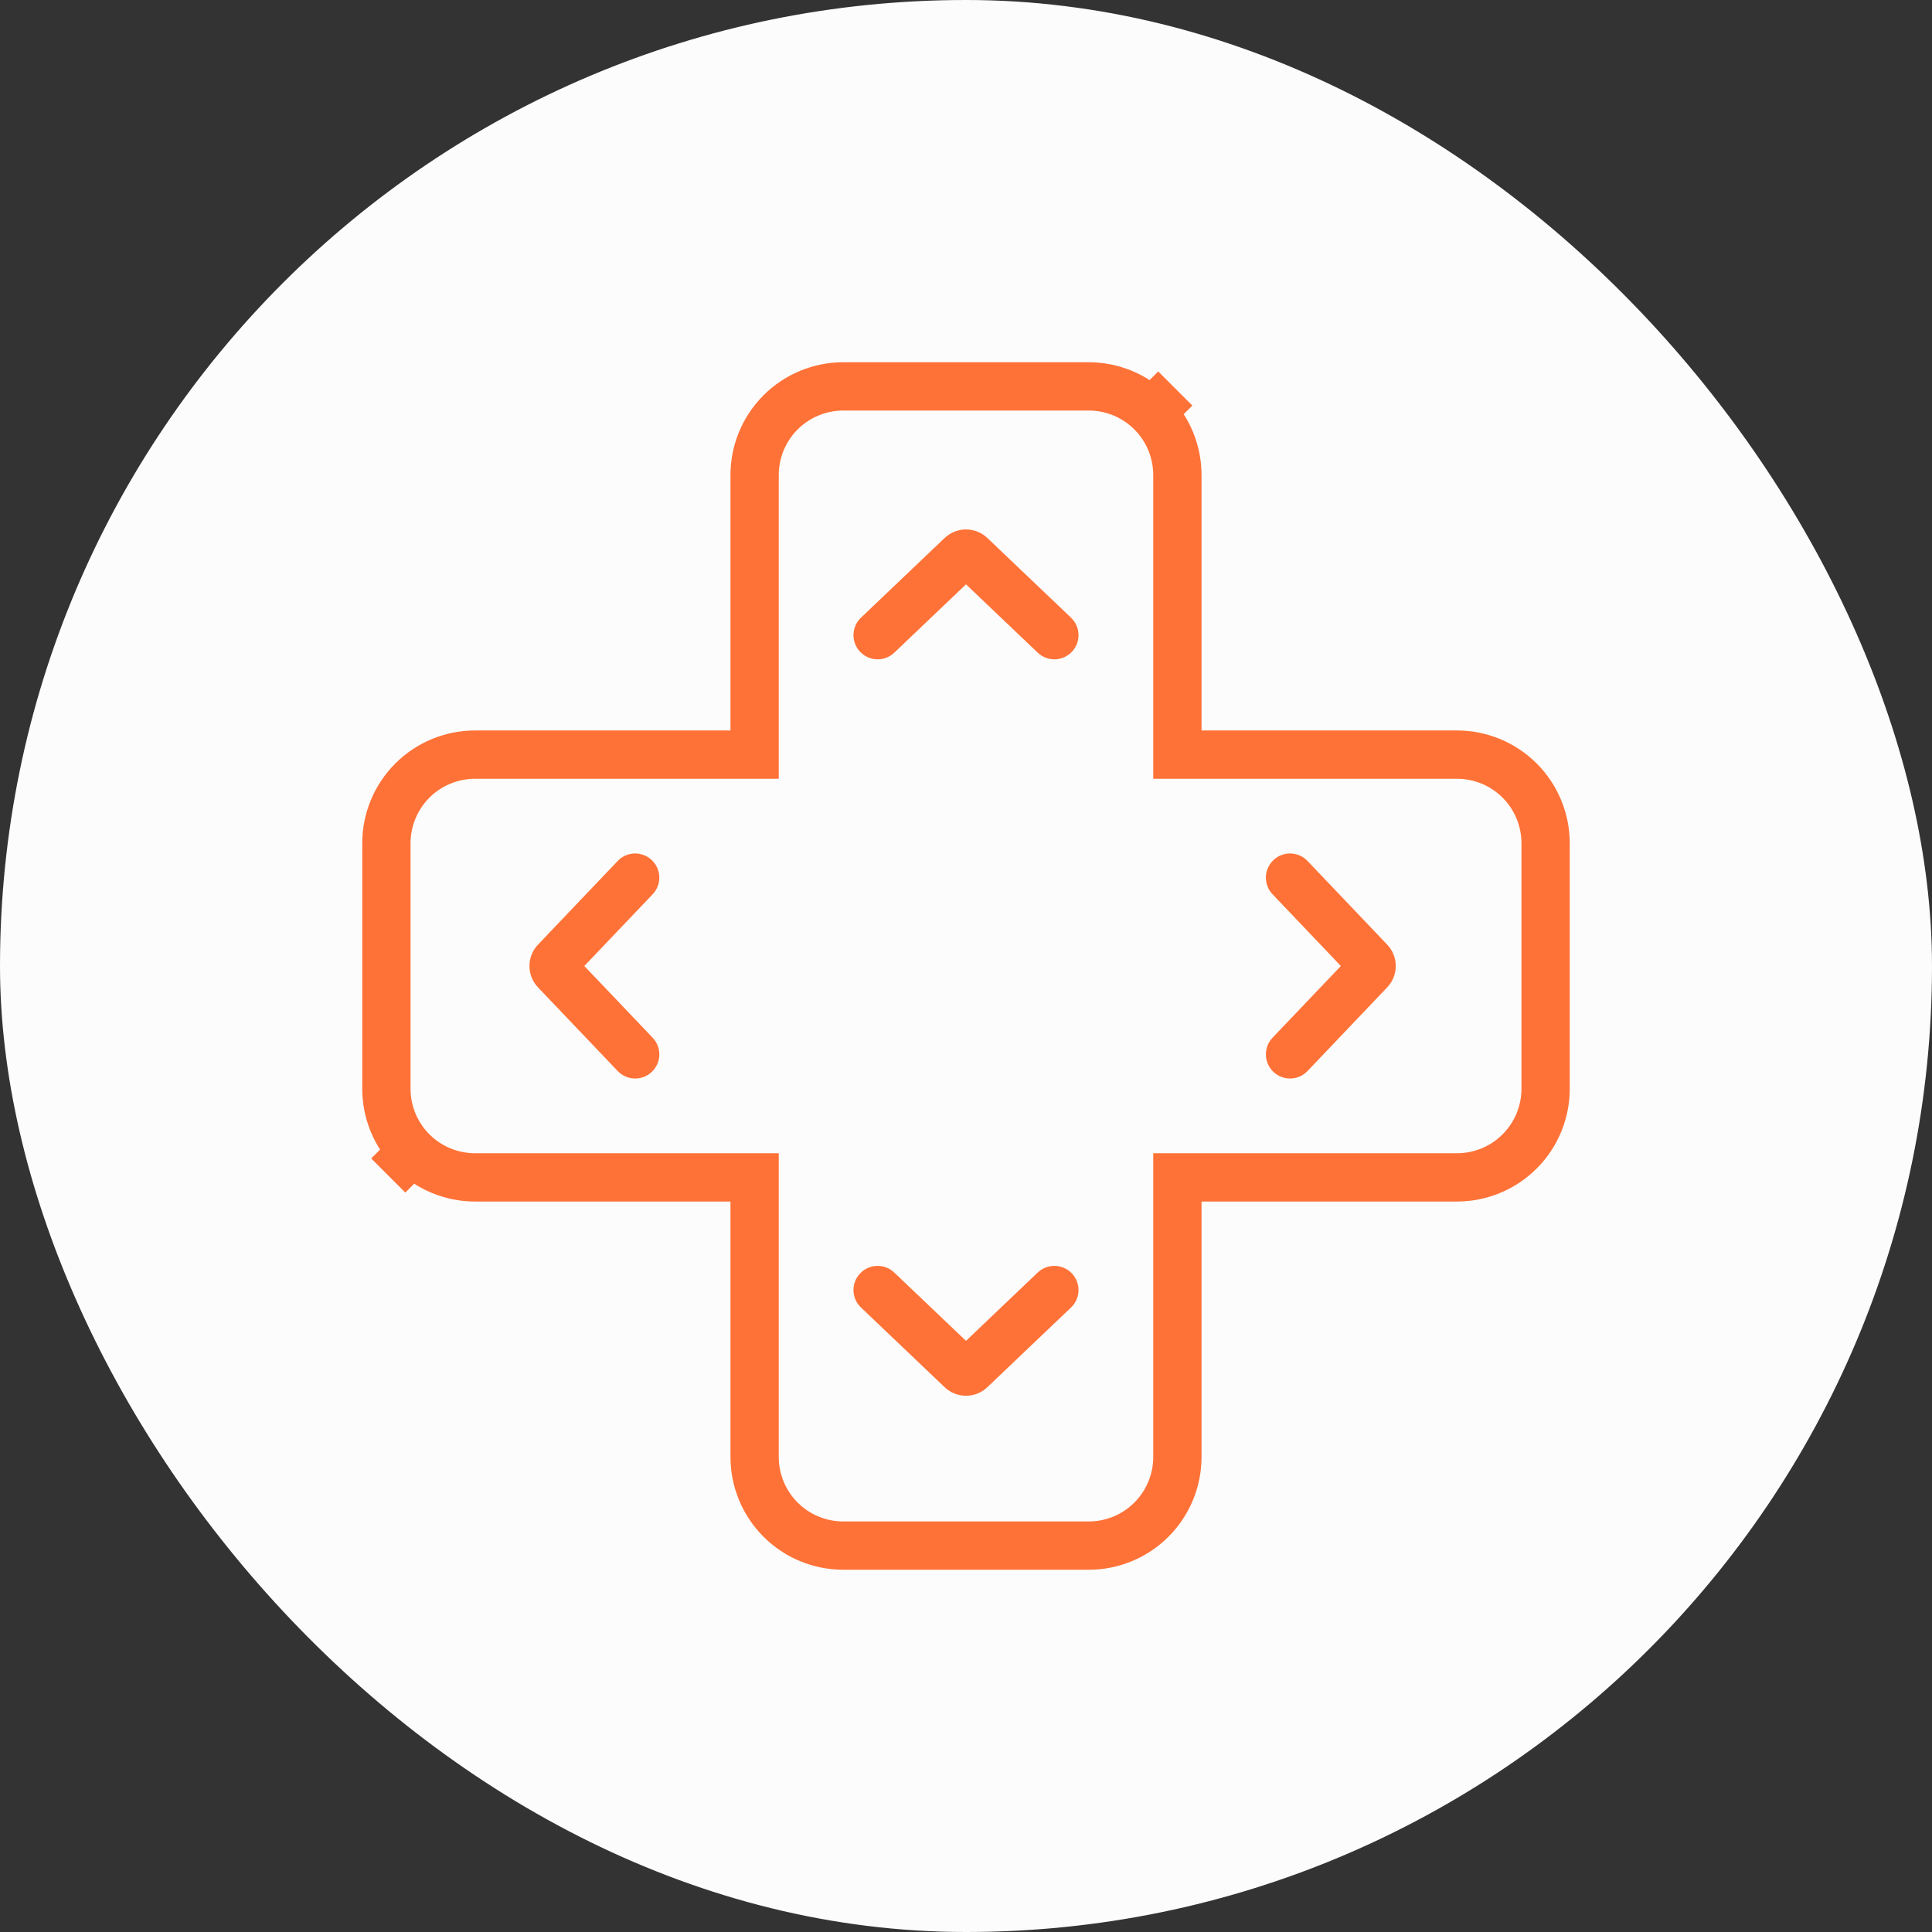
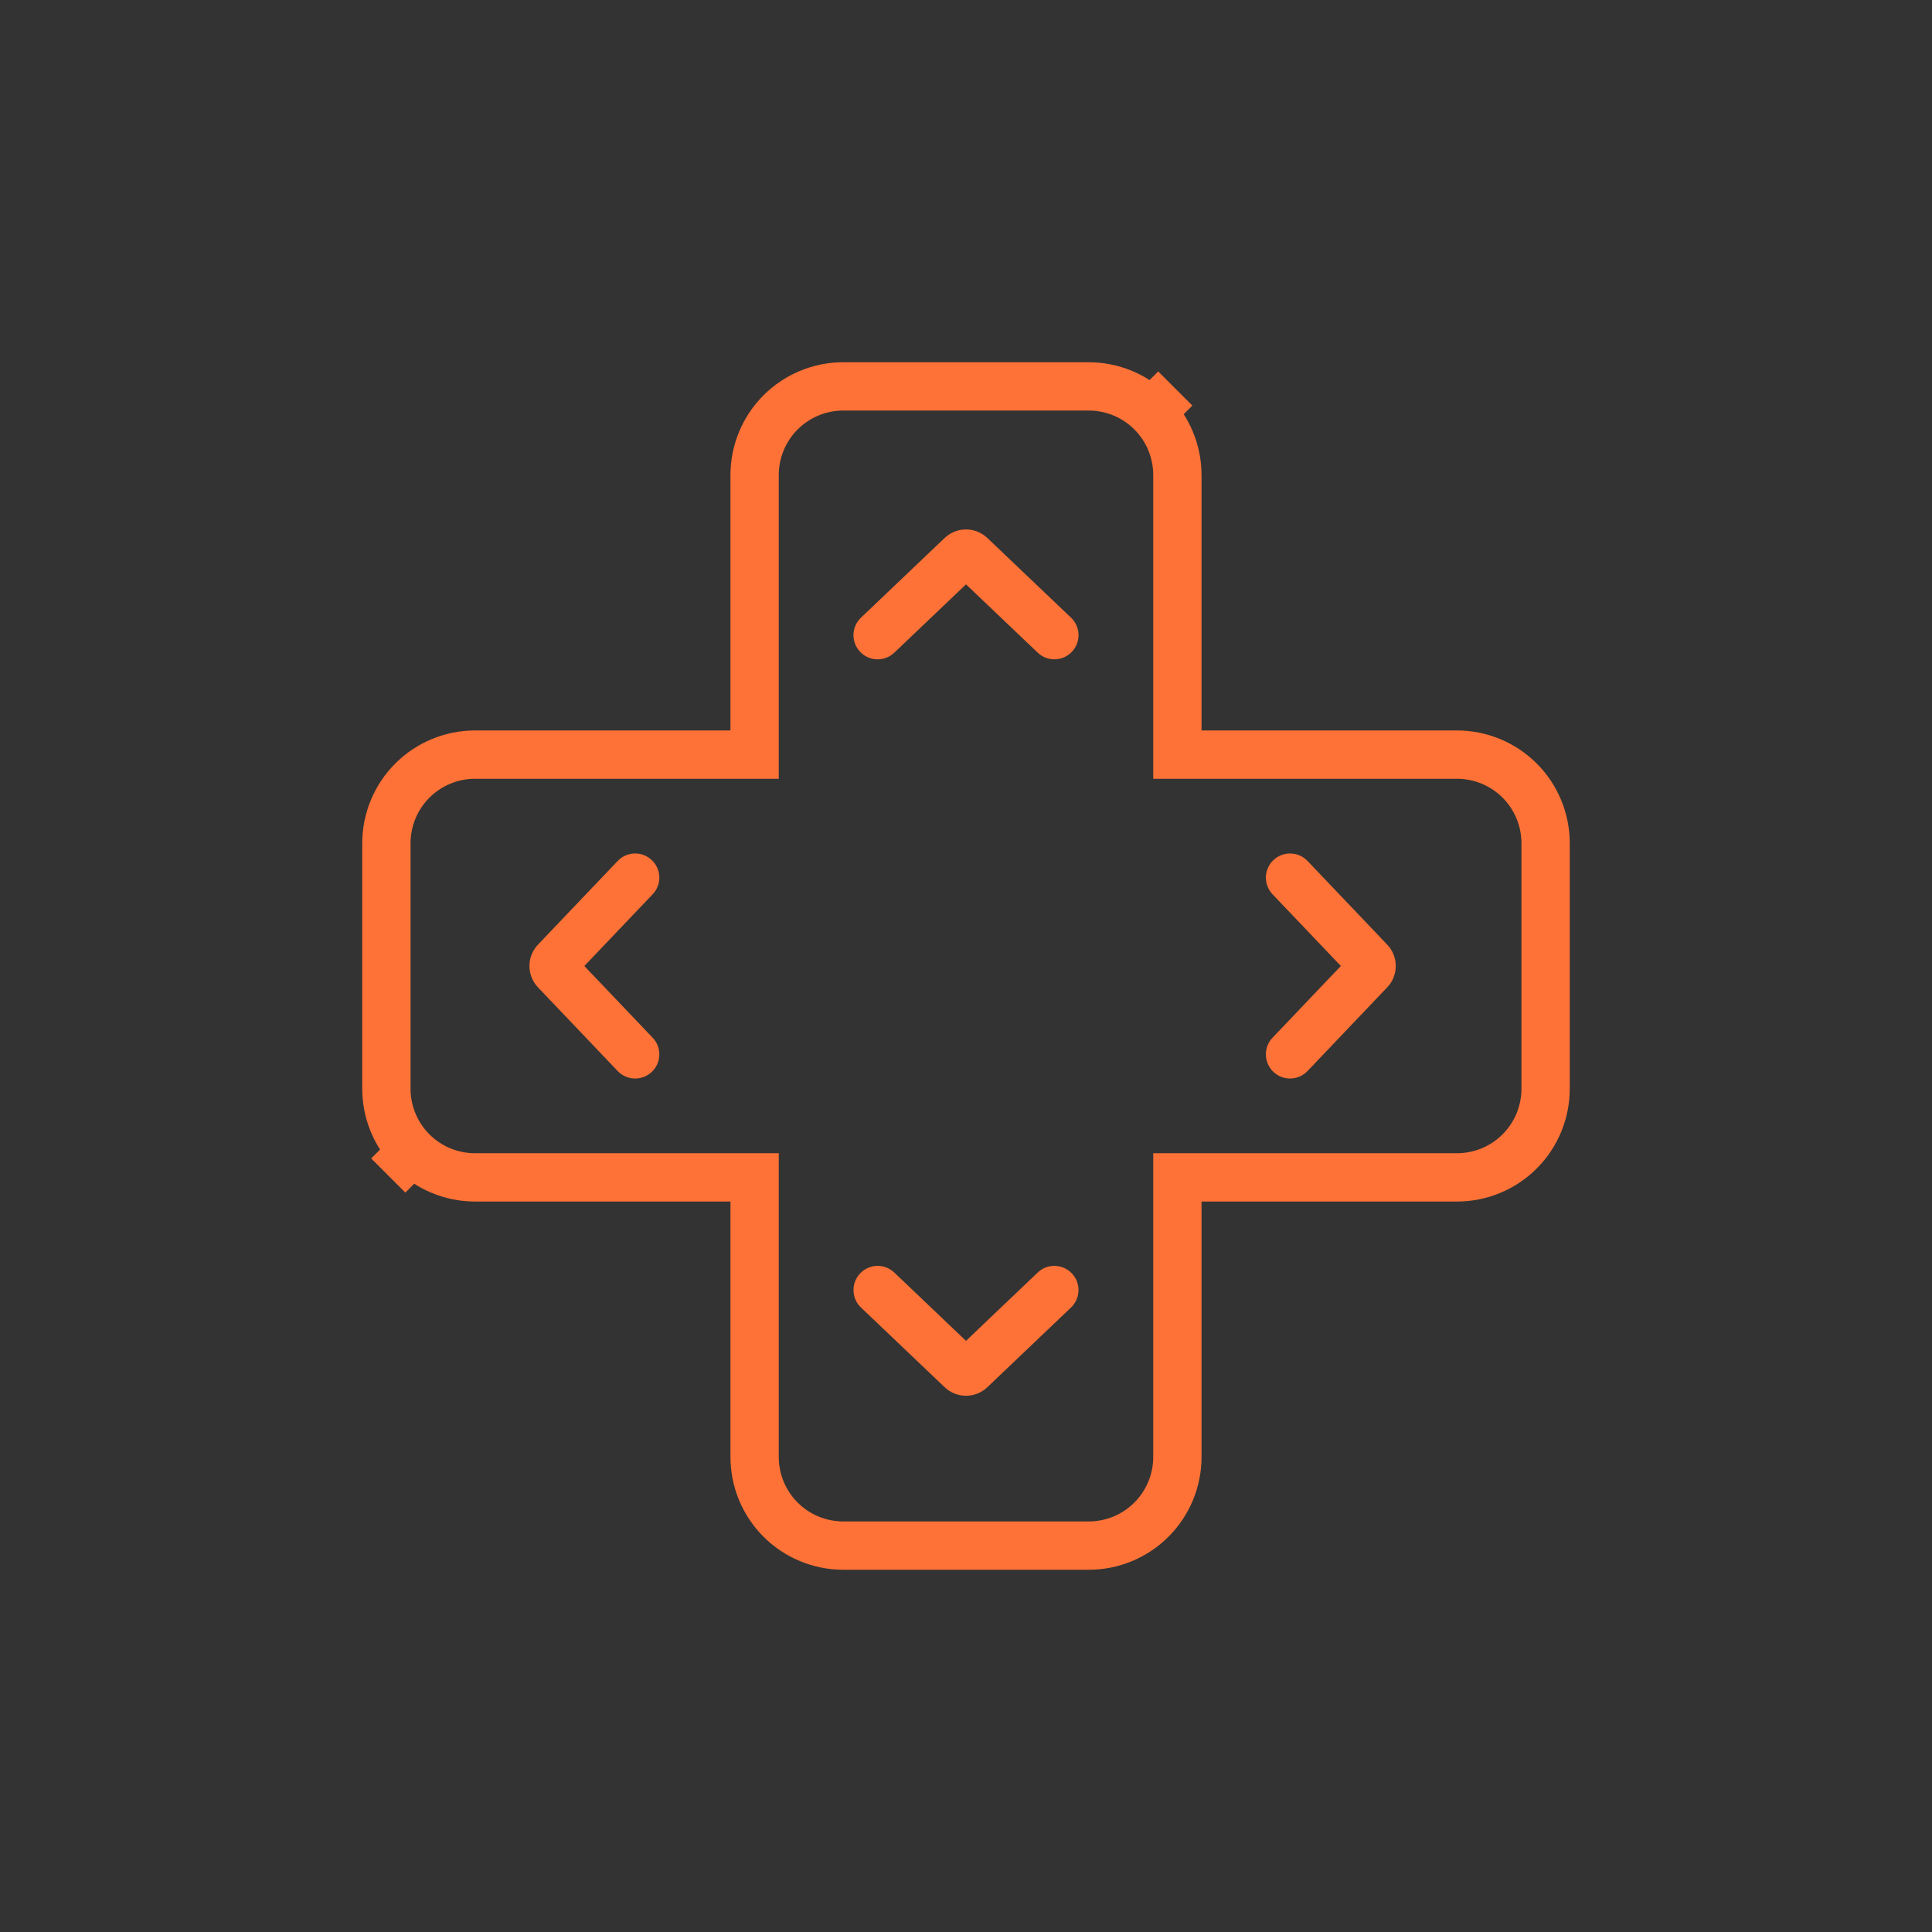
<svg xmlns="http://www.w3.org/2000/svg" width="80" height="80" viewBox="0 0 80 80" fill="none">
  <rect x="0" y="0" width="80" height="80" fill="#333333" stroke="none" />
-   <rect width="80" height="80" rx="40" fill="#FCFCFC" />
  <path d="M31.247 31.247V32.247H32.247V31.247H31.247ZM32.322 17.075L31.615 16.368L31.615 16.368L32.322 17.075ZM48.753 31.247H47.753V32.247H48.753V31.247ZM62.925 47.678L63.632 48.385L62.925 47.678ZM48.753 48.753V47.753H47.753V48.753H48.753ZM47.678 62.925L48.385 63.632L47.678 62.925ZM31.247 48.753H32.247V47.753H31.247V48.753ZM17.075 32.322L16.368 31.615L16.368 31.615L17.075 32.322ZM35.651 25.577C35.251 25.958 35.236 26.591 35.617 26.991C35.997 27.391 36.63 27.406 37.03 27.026L36.341 26.301L35.651 25.577ZM39.8 23.007L40.489 23.731C40.498 23.723 40.506 23.714 40.514 23.706L39.8 23.007ZM39.891 22.945L40.273 23.869L40.277 23.868L39.891 22.945ZM40.109 22.945L39.723 23.868L39.725 23.868L40.109 22.945ZM40.2 23.007L39.486 23.706C39.494 23.714 39.502 23.723 39.511 23.731L40.2 23.007ZM42.969 27.025C43.369 27.406 44.002 27.391 44.383 26.991C44.764 26.591 44.749 25.958 44.349 25.577L43.659 26.301L42.969 27.025ZM54.142 35.651C53.761 35.251 53.128 35.236 52.728 35.617C52.328 35.998 52.312 36.63 52.693 37.03L53.417 36.341L54.142 35.651ZM56.712 39.8L55.988 40.489C55.996 40.497 56.003 40.505 56.011 40.513L56.712 39.8ZM56.774 39.891L55.85 40.273L55.851 40.277L56.774 39.891ZM56.774 40.109L55.851 39.723L55.85 39.726L56.774 40.109ZM56.712 40.2L56.011 39.487C56.003 39.495 55.996 39.503 55.988 39.511L56.712 40.2ZM52.693 42.97C52.312 43.37 52.328 44.002 52.728 44.383C53.128 44.764 53.761 44.749 54.142 44.349L53.417 43.659L52.693 42.97ZM44.349 54.141C44.749 53.76 44.764 53.127 44.383 52.728C44.002 52.328 43.369 52.312 42.969 52.693L43.659 53.417L44.349 54.141ZM40.2 56.712L39.511 55.988C39.502 55.996 39.494 56.004 39.486 56.013L40.2 56.712ZM40.109 56.774L40.491 57.698L40.495 57.696L40.109 56.774ZM39.891 56.774L39.505 57.696L39.508 57.698L39.891 56.774ZM39.8 56.712L40.514 56.013C40.506 56.004 40.498 55.996 40.489 55.988L39.8 56.712ZM37.03 52.693C36.63 52.312 35.997 52.328 35.617 52.728C35.236 53.127 35.251 53.761 35.651 54.141L36.341 53.417L37.03 52.693ZM25.577 44.349C25.958 44.749 26.591 44.764 26.991 44.383C27.391 44.002 27.406 43.37 27.025 42.97L26.301 43.659L25.577 44.349ZM23.006 40.2L23.73 39.511C23.724 39.503 23.717 39.496 23.71 39.489L23.006 40.2ZM22.945 39.891L22.021 39.507L22.021 39.508L22.945 39.891ZM23.006 39.8L23.708 40.513C23.715 40.505 23.723 40.497 23.73 40.489L23.006 39.8ZM27.025 37.03C27.406 36.63 27.391 35.998 26.991 35.617C26.591 35.236 25.958 35.251 25.577 35.651L26.301 36.341L27.025 37.03ZM31.247 19.671H32.247C32.247 18.962 32.528 18.283 33.029 17.782L32.322 17.075L31.615 16.368C30.739 17.244 30.247 18.432 30.247 19.671H31.247ZM32.322 17.075L33.029 17.782C33.53 17.281 34.209 17 34.918 17V16V15C33.679 15 32.491 15.492 31.615 16.368L32.322 17.075ZM34.918 16V17H45.082V16V15H34.918V16ZM45.082 16V17C45.791 17 46.47 17.281 46.971 17.782L47.678 17.075L48.385 16.368C47.509 15.492 46.321 15 45.082 15V16ZM47.678 17.075L48.385 17.782L49.373 16.794L48.666 16.087L47.959 15.38L46.971 16.368L47.678 17.075ZM47.678 17.075L46.971 17.782C47.472 18.283 47.753 18.962 47.753 19.671H48.753H49.753C49.753 18.432 49.261 17.244 48.385 16.368L47.678 17.075ZM60.329 31.247V32.247C61.038 32.247 61.717 32.528 62.218 33.029L62.925 32.322L63.632 31.615C62.756 30.739 61.568 30.247 60.329 30.247V31.247ZM62.925 32.322L62.218 33.029C62.719 33.53 63 34.209 63 34.918H64H65C65 33.679 64.508 32.491 63.632 31.615L62.925 32.322ZM64 34.918H63V45.082H64H65V34.918H64ZM64 45.082H63C63 45.791 62.719 46.47 62.218 46.971L62.925 47.678L63.632 48.385C64.508 47.509 65 46.321 65 45.082H64ZM62.925 47.678L62.218 46.971C61.717 47.472 61.038 47.753 60.329 47.753V48.753V49.753C61.568 49.753 62.756 49.261 63.632 48.385L62.925 47.678ZM48.753 60.329H47.753C47.753 61.038 47.472 61.717 46.971 62.218L47.678 62.925L48.385 63.632C49.261 62.756 49.753 61.568 49.753 60.329H48.753ZM47.678 62.925L46.971 62.218C46.47 62.719 45.791 63 45.082 63V64V65C46.321 65 47.509 64.508 48.385 63.632L47.678 62.925ZM45.082 64V63H34.918V64V65H45.082V64ZM34.918 64V63C34.209 63 33.53 62.719 33.029 62.218L32.322 62.925L31.615 63.632C32.491 64.508 33.679 65 34.918 65V64ZM32.322 62.925L33.029 62.218C32.528 61.717 32.247 61.038 32.247 60.329H31.247H30.247C30.247 61.568 30.739 62.756 31.615 63.632L32.322 62.925ZM19.671 48.753V47.753C18.962 47.753 18.283 47.472 17.782 46.971L17.075 47.678L16.368 48.385C17.244 49.261 18.432 49.753 19.671 49.753V48.753ZM17.075 47.678L16.368 46.971L15.37 47.969L16.077 48.676L16.784 49.383L17.782 48.385L17.075 47.678ZM17.075 47.678L17.782 46.971C17.281 46.47 17 45.791 17 45.082H16H15C15 46.321 15.492 47.509 16.368 48.385L17.075 47.678ZM16 45.082H17V34.918H16H15V45.082H16ZM16 34.918H17C17 34.209 17.281 33.53 17.782 33.029L17.075 32.322L16.368 31.615C15.492 32.491 15 33.679 15 34.918H16ZM17.075 32.322L17.782 33.029C18.283 32.528 18.962 32.247 19.671 32.247V31.247V30.247C18.432 30.247 17.244 30.739 16.368 31.615L17.075 32.322ZM36.341 26.301L37.03 27.026L40.489 23.731L39.8 23.007L39.11 22.282L35.651 25.577L36.341 26.301ZM39.8 23.007L40.514 23.706C40.444 23.778 40.362 23.832 40.273 23.869L39.891 22.945L39.508 22.021C39.351 22.086 39.207 22.183 39.085 22.307L39.8 23.007ZM39.891 22.945L40.277 23.868C40.188 23.905 40.093 23.923 40 23.923V22.923V21.923C39.832 21.923 39.663 21.956 39.505 22.022L39.891 22.945ZM40 22.923V23.923C39.907 23.923 39.813 23.905 39.723 23.868L40.109 22.945L40.495 22.022C40.336 21.956 40.168 21.923 40 21.923V22.923ZM40.109 22.945L39.725 23.868C39.639 23.832 39.556 23.779 39.486 23.706L40.2 23.007L40.915 22.307C40.792 22.182 40.648 22.086 40.493 22.022L40.109 22.945ZM40.2 23.007L39.511 23.731L42.969 27.025L43.659 26.301L44.349 25.577L40.89 22.282L40.2 23.007ZM53.417 36.341L52.693 37.03L55.988 40.489L56.712 39.8L57.436 39.11L54.142 35.651L53.417 36.341ZM56.712 39.8L56.011 40.513C55.942 40.445 55.887 40.364 55.85 40.273L56.774 39.891L57.698 39.508C57.632 39.349 57.535 39.206 57.413 39.087L56.712 39.8ZM56.774 39.891L55.851 40.277C55.814 40.187 55.795 40.093 55.795 40H56.795H57.795C57.795 39.832 57.763 39.664 57.696 39.505L56.774 39.891ZM56.795 40H55.795C55.795 39.907 55.814 39.812 55.851 39.723L56.774 40.109L57.696 40.495C57.762 40.337 57.795 40.168 57.795 40H56.795ZM56.774 40.109L55.85 39.726C55.887 39.636 55.942 39.555 56.011 39.487L56.712 40.2L57.413 40.913C57.535 40.794 57.632 40.651 57.698 40.491L56.774 40.109ZM56.712 40.2L55.988 39.511L52.693 42.97L53.417 43.659L54.142 44.349L57.436 40.89L56.712 40.2ZM43.659 53.417L42.969 52.693L39.511 55.988L40.2 56.712L40.89 57.436L44.349 54.141L43.659 53.417ZM40.2 56.712L39.486 56.013C39.556 55.941 39.637 55.887 39.723 55.851L40.109 56.774L40.495 57.696C40.649 57.632 40.793 57.536 40.915 57.411L40.2 56.712ZM40.109 56.774L39.726 55.85C39.814 55.813 39.907 55.795 40 55.795V56.795V57.795C40.168 57.795 40.335 57.763 40.491 57.698L40.109 56.774ZM40 56.795V55.795C40.093 55.795 40.186 55.814 40.273 55.85L39.891 56.774L39.508 57.698C39.665 57.762 39.832 57.795 40 57.795V56.795ZM39.891 56.774L40.277 55.851C40.363 55.887 40.444 55.941 40.514 56.013L39.8 56.712L39.085 57.411C39.207 57.536 39.35 57.632 39.505 57.696L39.891 56.774ZM39.8 56.712L40.489 55.988L37.03 52.693L36.341 53.417L35.651 54.141L39.11 57.436L39.8 56.712ZM26.301 43.659L27.025 42.97L23.73 39.511L23.006 40.2L22.282 40.89L25.577 44.349L26.301 43.659ZM23.006 40.2L23.71 39.489C23.777 39.556 23.831 39.636 23.869 39.726L22.945 40.109L22.021 40.491C22.087 40.651 22.184 40.793 22.303 40.911L23.006 40.2ZM22.945 40.109L23.869 39.726C23.904 39.811 23.923 39.904 23.923 40H22.923H21.923C21.923 40.171 21.957 40.337 22.021 40.491L22.945 40.109ZM22.923 40H23.923C23.923 40.095 23.904 40.188 23.869 40.273L22.945 39.891L22.021 39.508C21.957 39.663 21.923 39.83 21.923 40H22.923ZM22.945 39.891L23.868 40.275C23.832 40.363 23.777 40.444 23.708 40.513L23.006 39.8L22.305 39.087C22.183 39.207 22.087 39.35 22.021 39.507L22.945 39.891ZM23.006 39.8L23.73 40.489L27.025 37.03L26.301 36.341L25.577 35.651L22.282 39.11L23.006 39.8ZM19.671 31.247V32.247H31.247V31.247V30.247H19.671V31.247ZM31.247 31.247H32.247V19.671H31.247H30.247V31.247H31.247ZM48.753 19.671H47.753V31.247H48.753H49.753V19.671H48.753ZM48.753 31.247V32.247H60.329V31.247V30.247H48.753V31.247ZM60.329 48.753V47.753H48.753V48.753V49.753H60.329V48.753ZM48.753 48.753H47.753V60.329H48.753H49.753V48.753H48.753ZM31.247 60.329H32.247V48.753H31.247H30.247V60.329H31.247ZM31.247 48.753V47.753H19.671V48.753V49.753H31.247V48.753Z" fill="#FF7237" />
</svg>